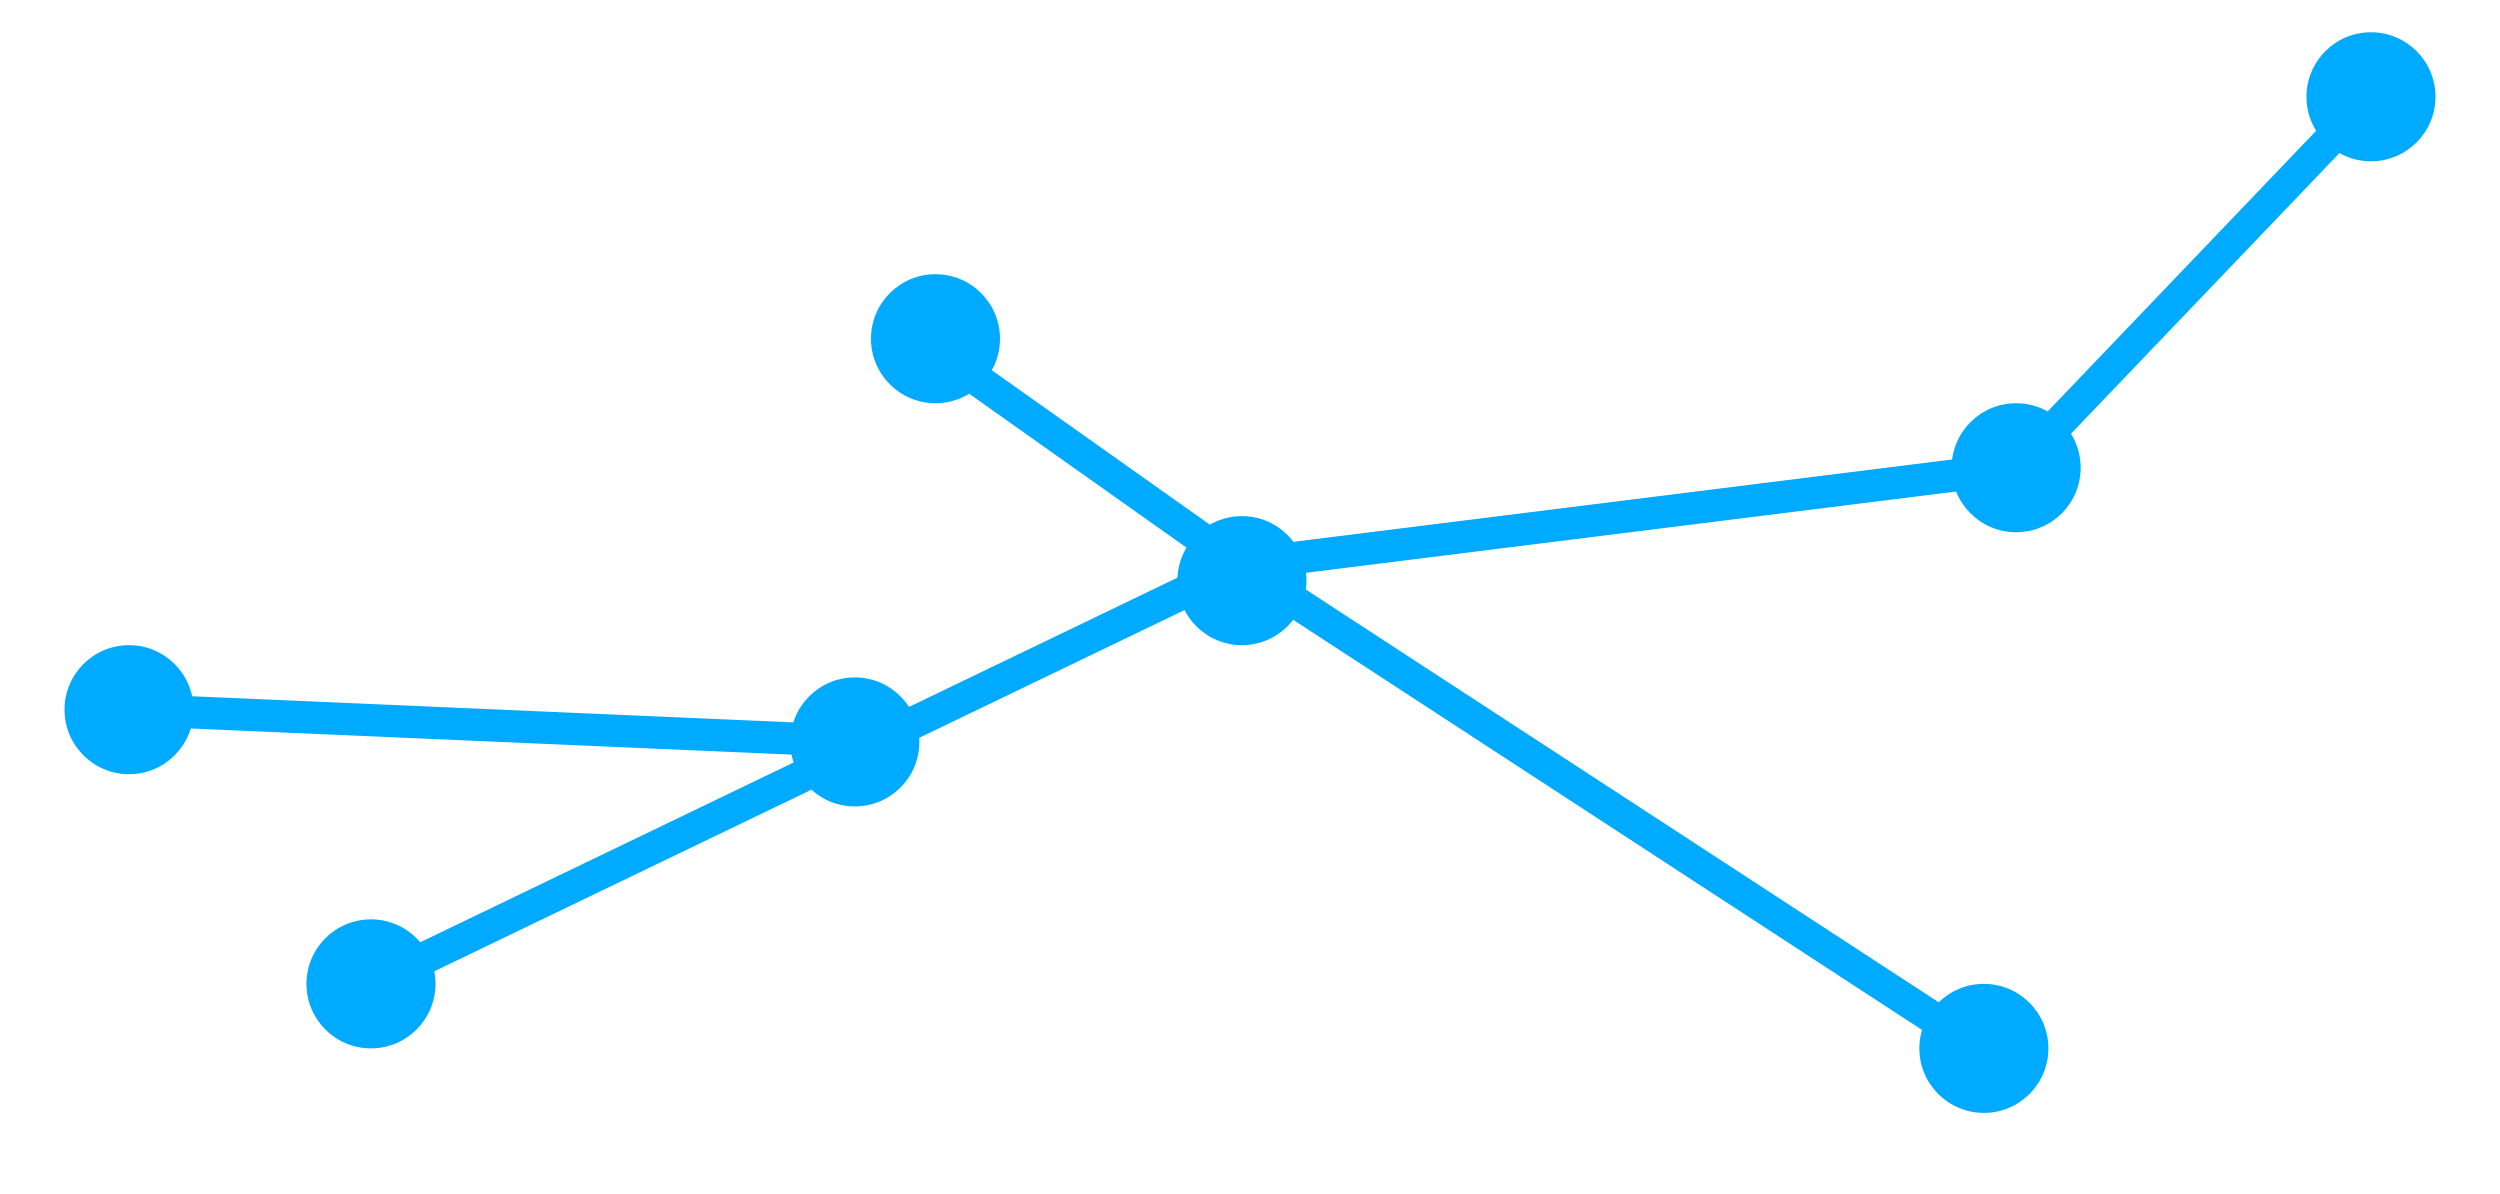
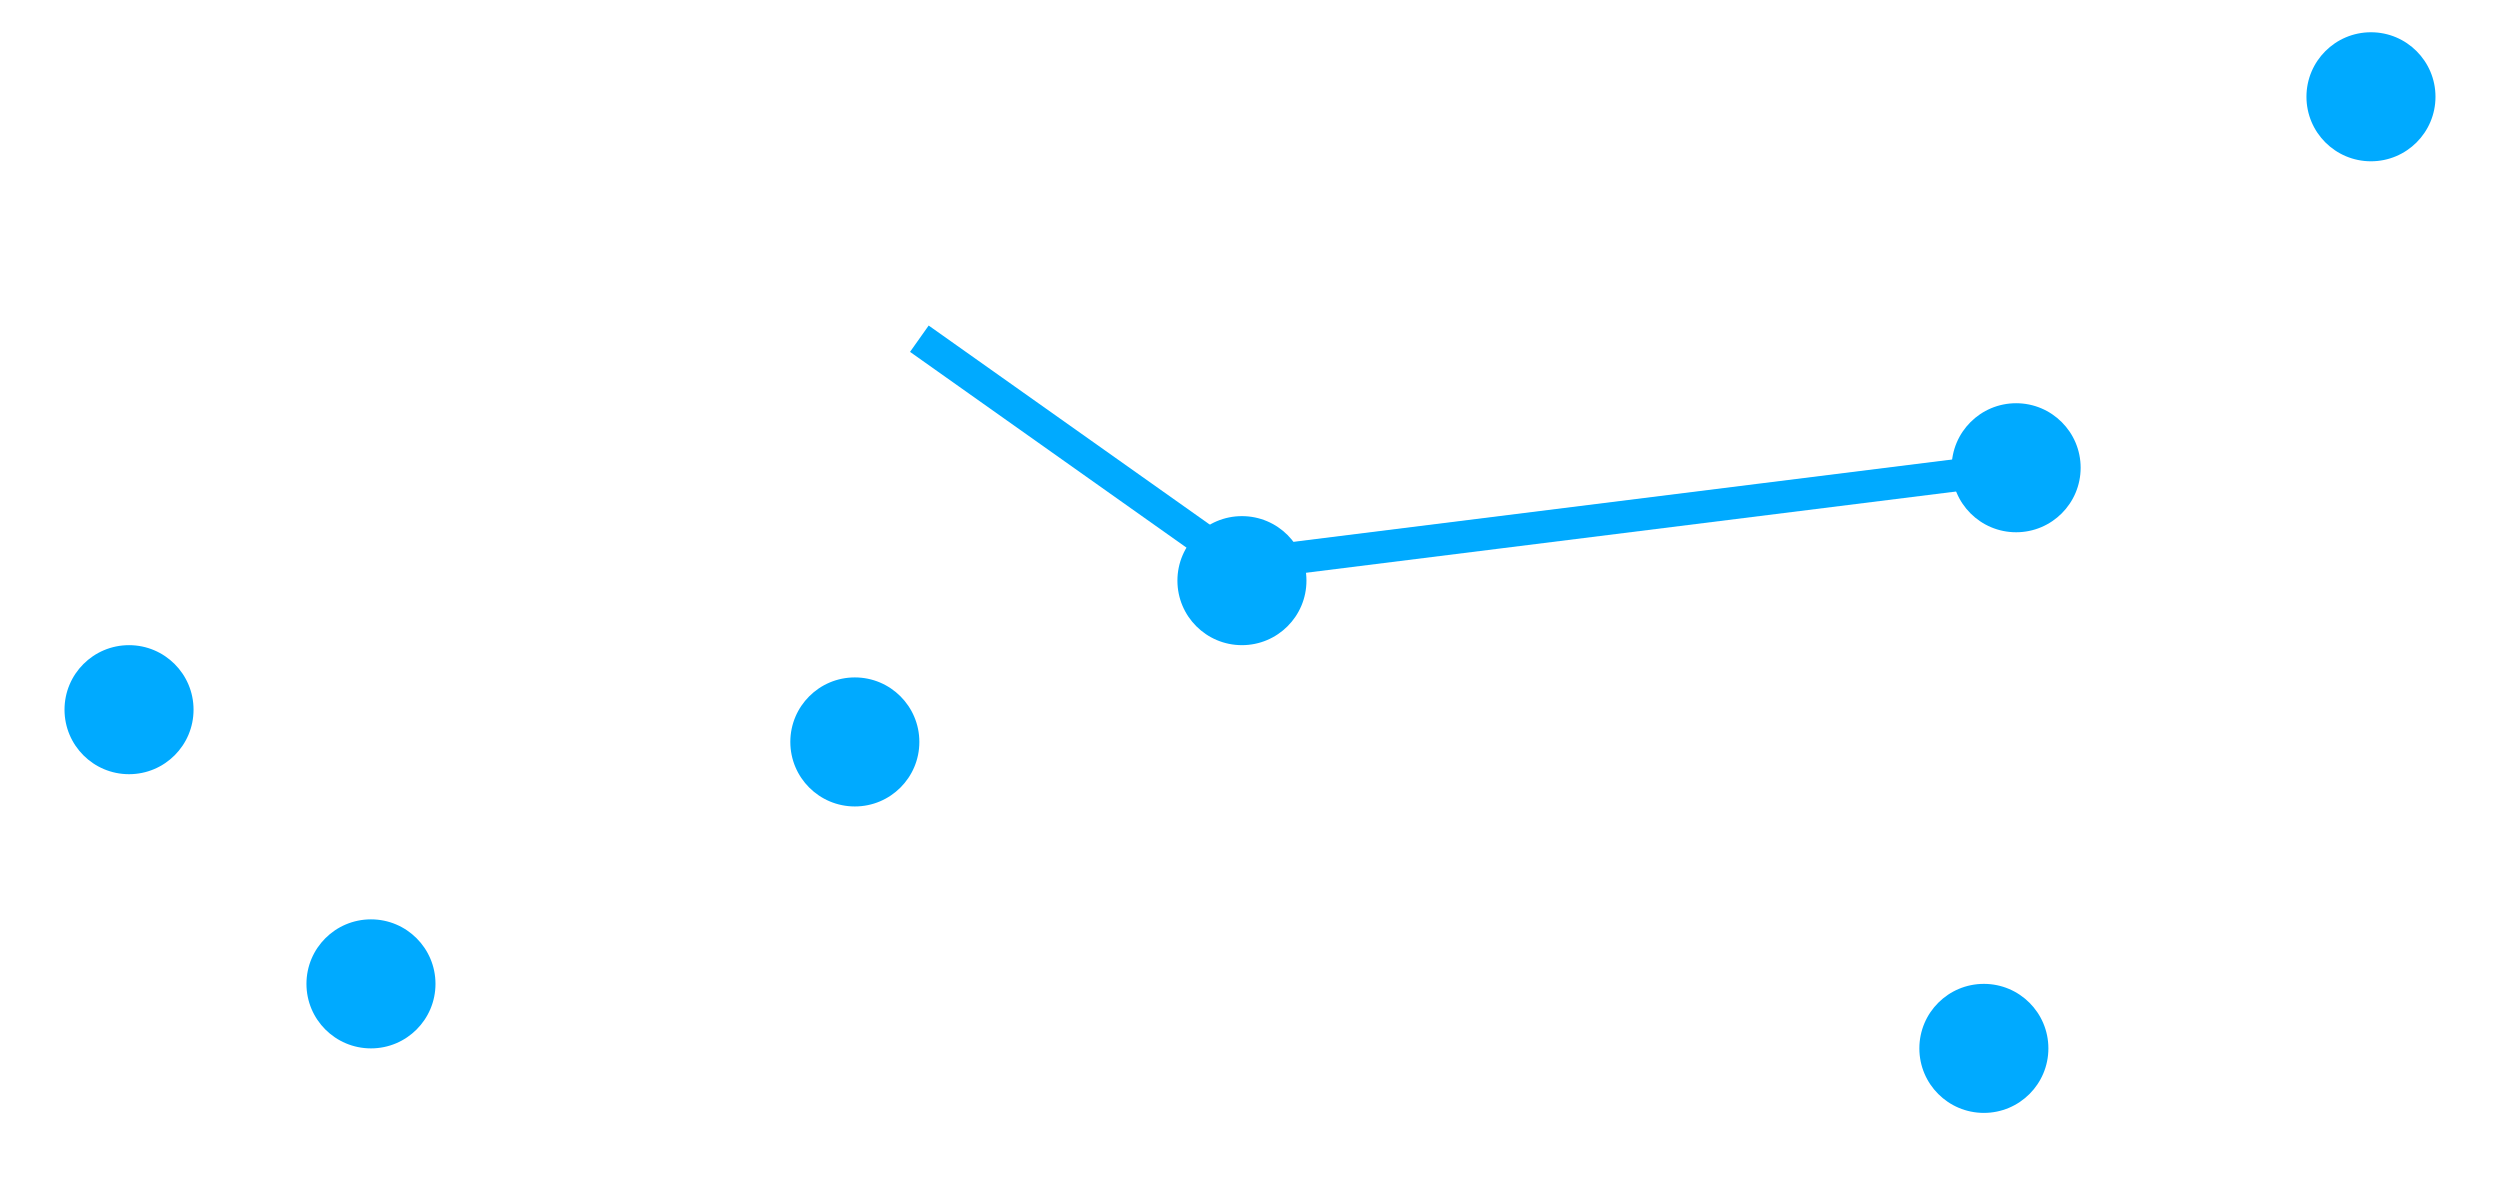
<svg xmlns="http://www.w3.org/2000/svg" width="155" height="74" viewBox="0 0 155 74" fill="none">
  <g clip-path="url(#clip0_112_221)">
-     <path d="M77 35.162L123 65.162" stroke="#00AAFF" stroke-width="2" />
-     <path d="M147 6L125 29" stroke="#00AAFF" stroke-width="2" />
    <path d="M77 35.162L57 21" stroke="#00AAFF" stroke-width="2" />
    <path d="M125 29L77 35" stroke="#00AAFF" stroke-width="2" />
-     <path d="M77 35L23 61" stroke="#00AAFF" stroke-width="2" />
-     <path d="M8 44L54 46" stroke="#00AAFF" stroke-width="2" />
    <circle cx="8" cy="44" r="4" fill="#00AAFF" />
-     <circle cx="58" cy="21" r="4" fill="#00AAFF" />
    <circle cx="147" cy="6" r="4" fill="#00AAFF" />
    <circle cx="125" cy="29" r="4" fill="#00AAFF" />
    <circle cx="123" cy="65" r="4" fill="#00AAFF" />
    <circle cx="77" cy="36" r="4" fill="#00AAFF" />
    <circle cx="23" cy="61" r="4" fill="#00AAFF" />
    <circle cx="53" cy="46" r="4" fill="#00AAFF" />
  </g>
  <defs>
    <clipPath id="clip0_112_221">
      <rect width="155" height="74" fill="white" />
    </clipPath>
  </defs>
</svg>